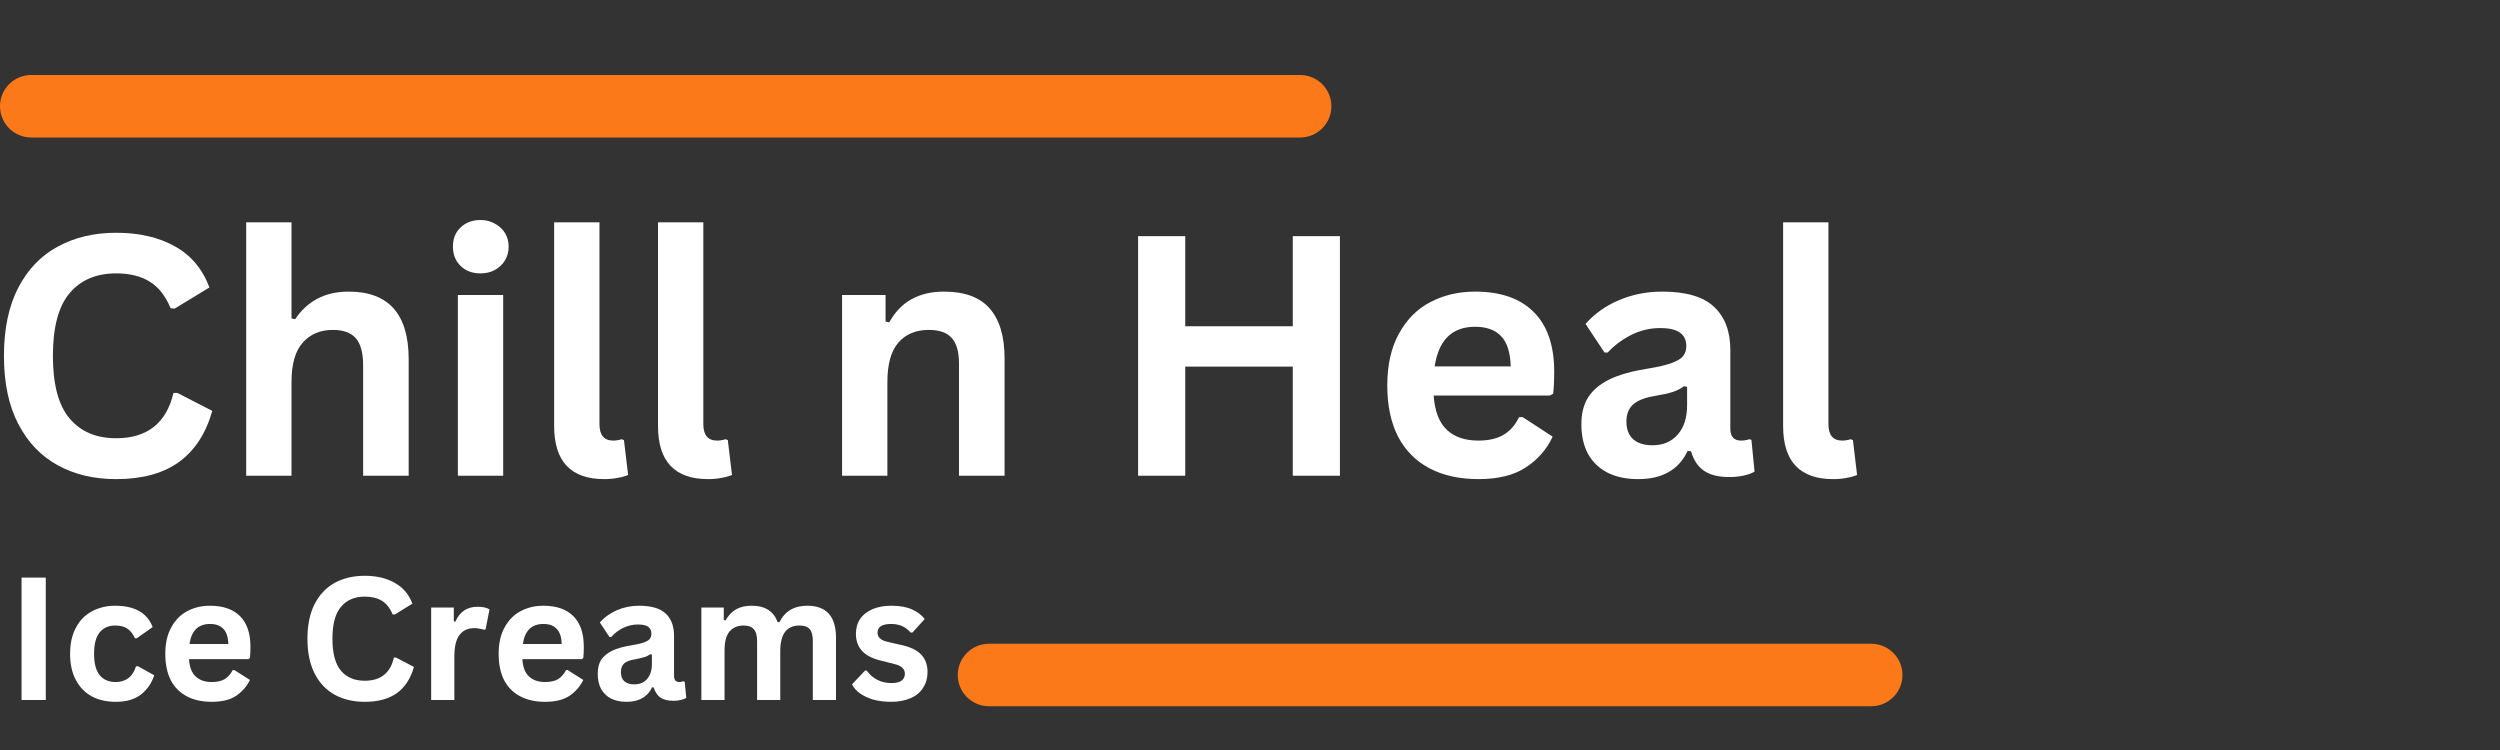
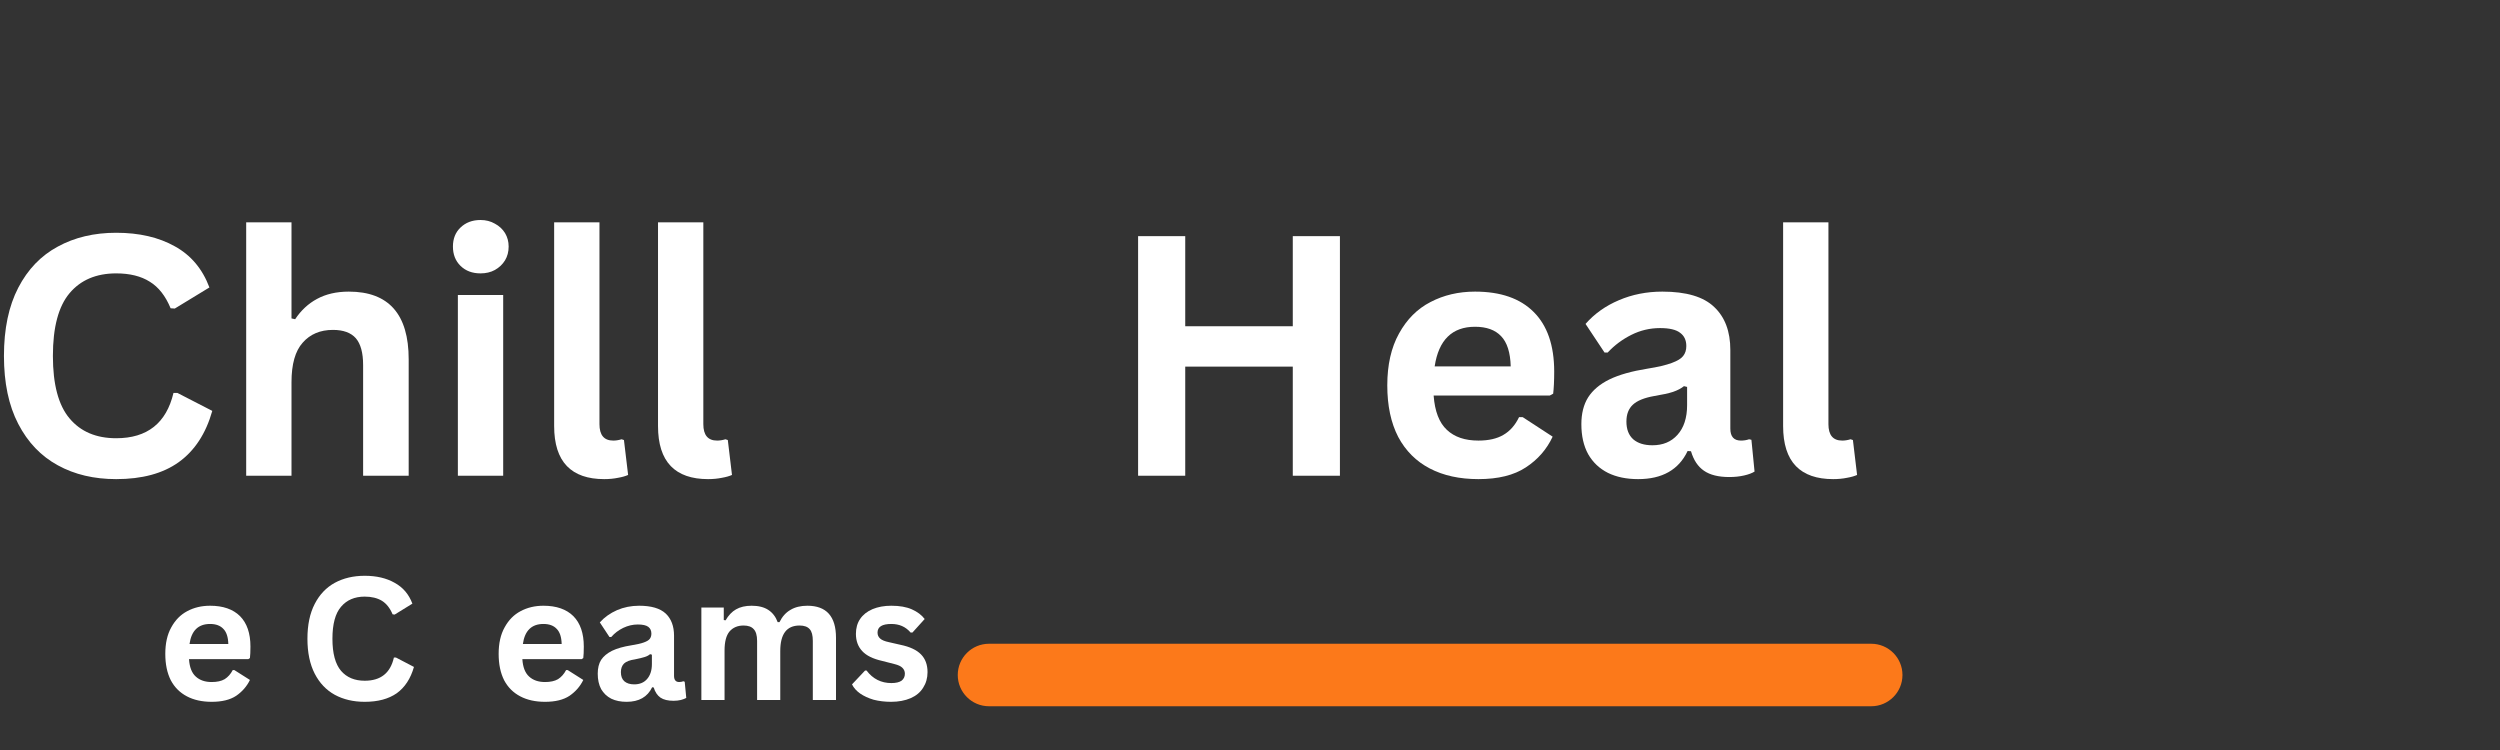
<svg xmlns="http://www.w3.org/2000/svg" width="200" zoomAndPan="magnify" viewBox="0 0 150 45" height="60" preserveAspectRatio="xMidYMid meet" version="1.0">
  <rect x="0" y="0" width="150" height="45" fill="#333333" stroke="none" />
  <defs>
    <g />
    <clipPath id="ddb5285181">
      <path d="M 57.465 38.625 L 114.156 38.625 L 114.156 42.375 L 57.465 42.375 Z M 57.465 38.625 " clip-rule="nonzero" />
    </clipPath>
    <clipPath id="b3fa0ed331">
      <path d="M 59.34 38.625 L 112.273 38.625 C 113.309 38.625 114.148 39.465 114.148 40.5 C 114.148 41.535 113.309 42.375 112.273 42.375 L 59.34 42.375 C 58.305 42.375 57.465 41.535 57.465 40.5 C 57.465 39.465 58.305 38.625 59.34 38.625 Z M 59.34 38.625 " clip-rule="nonzero" />
    </clipPath>
    <clipPath id="b56522024c">
      <path d="M 0 4.5 L 79.891 4.5 L 79.891 8.25 L 0 8.25 Z M 0 4.5 " clip-rule="nonzero" />
    </clipPath>
    <clipPath id="e3add8dbeb">
-       <path d="M 1.875 4.5 L 78.008 4.5 C 79.043 4.5 79.883 5.34 79.883 6.375 C 79.883 7.41 79.043 8.25 78.008 8.25 L 1.875 8.25 C 0.84 8.25 0 7.41 0 6.375 C 0 5.34 0.84 4.5 1.875 4.5 Z M 1.875 4.5 " clip-rule="nonzero" />
-     </clipPath>
+       </clipPath>
  </defs>
  <g fill="#ffffff" fill-opacity="1">
    <g transform="translate(-0.888, 28.544)">
      <g>
        <path d="M 7.859 0.203 C 6.535 0.203 5.367 -0.07 4.359 -0.625 C 3.348 -1.176 2.555 -2.004 1.984 -3.109 C 1.41 -4.211 1.125 -5.57 1.125 -7.188 C 1.125 -8.812 1.41 -10.176 1.984 -11.281 C 2.555 -12.383 3.348 -13.207 4.359 -13.75 C 5.367 -14.301 6.535 -14.578 7.859 -14.578 C 9.242 -14.578 10.414 -14.305 11.375 -13.766 C 12.344 -13.234 13.035 -12.41 13.453 -11.297 L 11.375 -10.031 L 11.125 -10.047 C 10.82 -10.785 10.406 -11.316 9.875 -11.641 C 9.352 -11.973 8.68 -12.141 7.859 -12.141 C 6.66 -12.141 5.727 -11.742 5.062 -10.953 C 4.395 -10.16 4.062 -8.906 4.062 -7.188 C 4.062 -5.477 4.395 -4.227 5.062 -3.438 C 5.727 -2.645 6.66 -2.25 7.859 -2.25 C 9.723 -2.25 10.867 -3.156 11.297 -4.969 L 11.531 -4.969 L 13.625 -3.891 C 13.238 -2.523 12.566 -1.5 11.609 -0.812 C 10.66 -0.133 9.41 0.203 7.859 0.203 Z M 7.859 0.203 " />
      </g>
    </g>
  </g>
  <g fill="#ffffff" fill-opacity="1">
    <g transform="translate(13.209, 28.544)">
      <g>
        <path d="M 1.562 0 L 1.562 -15.203 L 4.281 -15.203 L 4.281 -9.438 L 4.5 -9.391 C 4.852 -9.922 5.289 -10.328 5.812 -10.609 C 6.344 -10.898 6.977 -11.047 7.719 -11.047 C 10.113 -11.047 11.312 -9.691 11.312 -6.984 L 11.312 0 L 8.578 0 L 8.578 -6.641 C 8.578 -7.379 8.43 -7.914 8.141 -8.25 C 7.848 -8.582 7.391 -8.75 6.766 -8.75 C 6.004 -8.75 5.398 -8.492 4.953 -7.984 C 4.504 -7.484 4.281 -6.691 4.281 -5.609 L 4.281 0 Z M 1.562 0 " />
      </g>
    </g>
  </g>
  <g fill="#ffffff" fill-opacity="1">
    <g transform="translate(25.91, 28.544)">
      <g>
        <path d="M 2.922 -12.141 C 2.43 -12.141 2.031 -12.289 1.719 -12.594 C 1.414 -12.895 1.266 -13.281 1.266 -13.75 C 1.266 -14.219 1.414 -14.598 1.719 -14.891 C 2.031 -15.191 2.43 -15.344 2.922 -15.344 C 3.242 -15.344 3.531 -15.27 3.781 -15.125 C 4.039 -14.988 4.242 -14.801 4.391 -14.562 C 4.535 -14.32 4.609 -14.051 4.609 -13.75 C 4.609 -13.438 4.535 -13.16 4.391 -12.922 C 4.242 -12.68 4.039 -12.488 3.781 -12.344 C 3.531 -12.207 3.242 -12.141 2.922 -12.141 Z M 1.562 0 L 1.562 -10.844 L 4.281 -10.844 L 4.281 0 Z M 1.562 0 " />
      </g>
    </g>
  </g>
  <g fill="#ffffff" fill-opacity="1">
    <g transform="translate(31.749, 28.544)">
      <g>
        <path d="M 4.5 0.203 C 3.52 0.203 2.773 -0.055 2.266 -0.578 C 1.754 -1.109 1.5 -1.91 1.5 -2.984 L 1.5 -15.203 L 4.219 -15.203 L 4.219 -3.094 C 4.219 -2.438 4.492 -2.109 5.047 -2.109 C 5.203 -2.109 5.367 -2.133 5.547 -2.188 L 5.688 -2.141 L 5.938 -0.047 C 5.781 0.023 5.578 0.082 5.328 0.125 C 5.078 0.176 4.801 0.203 4.5 0.203 Z M 4.5 0.203 " />
      </g>
    </g>
  </g>
  <g fill="#ffffff" fill-opacity="1">
    <g transform="translate(37.981, 28.544)">
      <g>
        <path d="M 4.5 0.203 C 3.52 0.203 2.773 -0.055 2.266 -0.578 C 1.754 -1.109 1.5 -1.91 1.5 -2.984 L 1.5 -15.203 L 4.219 -15.203 L 4.219 -3.094 C 4.219 -2.438 4.492 -2.109 5.047 -2.109 C 5.203 -2.109 5.367 -2.133 5.547 -2.188 L 5.688 -2.141 L 5.938 -0.047 C 5.781 0.023 5.578 0.082 5.328 0.125 C 5.078 0.176 4.801 0.203 4.5 0.203 Z M 4.5 0.203 " />
      </g>
    </g>
  </g>
  <g fill="#ffffff" fill-opacity="1">
    <g transform="translate(44.214, 28.544)">
      <g />
    </g>
  </g>
  <g fill="#ffffff" fill-opacity="1">
    <g transform="translate(48.962, 28.544)">
      <g>
-         <path d="M 1.562 0 L 1.562 -10.844 L 4.172 -10.844 L 4.172 -9.25 L 4.391 -9.203 C 5.066 -10.43 6.16 -11.047 7.672 -11.047 C 8.922 -11.047 9.836 -10.707 10.422 -10.031 C 11.016 -9.352 11.312 -8.359 11.312 -7.047 L 11.312 0 L 8.578 0 L 8.578 -6.719 C 8.578 -7.438 8.43 -7.953 8.141 -8.266 C 7.859 -8.586 7.398 -8.75 6.766 -8.75 C 5.984 -8.75 5.375 -8.492 4.938 -7.984 C 4.5 -7.484 4.281 -6.691 4.281 -5.609 L 4.281 0 Z M 1.562 0 " />
-       </g>
+         </g>
    </g>
  </g>
  <g fill="#ffffff" fill-opacity="1">
    <g transform="translate(61.663, 28.544)">
      <g />
    </g>
  </g>
  <g fill="#ffffff" fill-opacity="1">
    <g transform="translate(66.411, 28.544)">
      <g>
        <path d="M 11.156 -8.969 L 11.156 -14.375 L 13.984 -14.375 L 13.984 0 L 11.156 0 L 11.156 -6.547 L 4.703 -6.547 L 4.703 0 L 1.875 0 L 1.875 -14.375 L 4.703 -14.375 L 4.703 -8.969 Z M 11.156 -8.969 " />
      </g>
    </g>
  </g>
  <g fill="#ffffff" fill-opacity="1">
    <g transform="translate(82.268, 28.544)">
      <g>
        <path d="M 10.719 -4.812 L 3.75 -4.812 C 3.82 -3.863 4.086 -3.176 4.547 -2.75 C 5.004 -2.32 5.633 -2.109 6.438 -2.109 C 7.051 -2.109 7.551 -2.223 7.938 -2.453 C 8.332 -2.68 8.645 -3.035 8.875 -3.516 L 9.094 -3.516 L 10.891 -2.344 C 10.535 -1.582 10 -0.969 9.281 -0.5 C 8.57 -0.031 7.625 0.203 6.438 0.203 C 5.312 0.203 4.336 -0.008 3.516 -0.438 C 2.703 -0.863 2.07 -1.492 1.625 -2.328 C 1.188 -3.172 0.969 -4.203 0.969 -5.422 C 0.969 -6.648 1.203 -7.688 1.672 -8.531 C 2.141 -9.383 2.77 -10.016 3.562 -10.422 C 4.352 -10.836 5.242 -11.047 6.234 -11.047 C 7.766 -11.047 8.938 -10.641 9.75 -9.828 C 10.57 -9.016 10.984 -7.82 10.984 -6.25 C 10.984 -5.688 10.961 -5.242 10.922 -4.922 Z M 8.375 -6.562 C 8.352 -7.395 8.16 -8 7.797 -8.375 C 7.441 -8.75 6.922 -8.938 6.234 -8.938 C 4.859 -8.938 4.051 -8.145 3.812 -6.562 Z M 8.375 -6.562 " />
      </g>
    </g>
  </g>
  <g fill="#ffffff" fill-opacity="1">
    <g transform="translate(94.054, 28.544)">
      <g>
        <path d="M 4.234 0.203 C 3.535 0.203 2.93 0.078 2.422 -0.172 C 1.91 -0.43 1.516 -0.805 1.234 -1.297 C 0.961 -1.797 0.828 -2.395 0.828 -3.094 C 0.828 -3.727 0.961 -4.266 1.234 -4.703 C 1.516 -5.141 1.941 -5.5 2.516 -5.781 C 3.098 -6.062 3.852 -6.273 4.781 -6.422 C 5.426 -6.523 5.914 -6.641 6.25 -6.766 C 6.594 -6.891 6.82 -7.031 6.938 -7.188 C 7.062 -7.344 7.125 -7.539 7.125 -7.781 C 7.125 -8.133 7 -8.398 6.75 -8.578 C 6.508 -8.766 6.109 -8.859 5.547 -8.859 C 4.941 -8.859 4.367 -8.723 3.828 -8.453 C 3.285 -8.18 2.812 -7.828 2.406 -7.391 L 2.219 -7.391 L 1.078 -9.109 C 1.617 -9.723 2.285 -10.195 3.078 -10.531 C 3.879 -10.875 4.75 -11.047 5.688 -11.047 C 7.125 -11.047 8.16 -10.738 8.797 -10.125 C 9.441 -9.52 9.766 -8.66 9.766 -7.547 L 9.766 -2.828 C 9.766 -2.348 9.977 -2.109 10.406 -2.109 C 10.57 -2.109 10.734 -2.133 10.891 -2.188 L 11.031 -2.156 L 11.219 -0.25 C 11.07 -0.156 10.863 -0.078 10.594 -0.016 C 10.32 0.047 10.023 0.078 9.703 0.078 C 9.055 0.078 8.551 -0.047 8.188 -0.297 C 7.82 -0.547 7.562 -0.938 7.406 -1.469 L 7.203 -1.484 C 6.672 -0.359 5.68 0.203 4.234 0.203 Z M 5.094 -1.828 C 5.719 -1.828 6.219 -2.035 6.594 -2.453 C 6.977 -2.879 7.172 -3.473 7.172 -4.234 L 7.172 -5.328 L 6.984 -5.375 C 6.816 -5.238 6.598 -5.125 6.328 -5.031 C 6.066 -4.945 5.688 -4.863 5.188 -4.781 C 4.602 -4.676 4.18 -4.504 3.922 -4.266 C 3.66 -4.023 3.531 -3.688 3.531 -3.25 C 3.531 -2.789 3.664 -2.438 3.938 -2.188 C 4.219 -1.945 4.602 -1.828 5.094 -1.828 Z M 5.094 -1.828 " />
      </g>
    </g>
  </g>
  <g fill="#ffffff" fill-opacity="1">
    <g transform="translate(105.487, 28.544)">
      <g>
        <path d="M 4.5 0.203 C 3.52 0.203 2.773 -0.055 2.266 -0.578 C 1.754 -1.109 1.5 -1.91 1.5 -2.984 L 1.5 -15.203 L 4.219 -15.203 L 4.219 -3.094 C 4.219 -2.438 4.492 -2.109 5.047 -2.109 C 5.203 -2.109 5.367 -2.133 5.547 -2.188 L 5.688 -2.141 L 5.938 -0.047 C 5.781 0.023 5.578 0.082 5.328 0.125 C 5.078 0.176 4.801 0.203 4.5 0.203 Z M 4.5 0.203 " />
      </g>
    </g>
  </g>
  <g clip-path="url(#ddb5285181)">
    <g clip-path="url(#b3fa0ed331)">
      <path fill="#fc791a" d="M 57.465 38.625 L 114.156 38.625 L 114.156 42.375 L 57.465 42.375 Z M 57.465 38.625 " fill-opacity="1" fill-rule="nonzero" />
    </g>
  </g>
  <g fill="#ffffff" fill-opacity="1">
    <g transform="translate(0.34, 42)">
      <g>
-         <path d="M 2.406 0 L 0.953 0 L 0.953 -7.344 L 2.406 -7.344 Z M 2.406 0 " />
-       </g>
+         </g>
    </g>
  </g>
  <g fill="#ffffff" fill-opacity="1">
    <g transform="translate(3.706, 42)">
      <g>
-         <path d="M 3.234 0.109 C 2.691 0.109 2.211 0 1.797 -0.219 C 1.391 -0.445 1.07 -0.773 0.844 -1.203 C 0.613 -1.641 0.5 -2.16 0.5 -2.766 C 0.5 -3.379 0.613 -3.898 0.844 -4.328 C 1.07 -4.766 1.391 -5.094 1.797 -5.312 C 2.211 -5.539 2.68 -5.656 3.203 -5.656 C 4.379 -5.656 5.129 -5.227 5.453 -4.375 L 4.5 -3.703 L 4.391 -3.703 C 4.273 -3.961 4.125 -4.156 3.938 -4.281 C 3.758 -4.406 3.516 -4.469 3.203 -4.469 C 2.805 -4.469 2.492 -4.328 2.266 -4.047 C 2.047 -3.773 1.938 -3.348 1.938 -2.766 C 1.938 -2.203 2.047 -1.781 2.266 -1.5 C 2.492 -1.219 2.816 -1.078 3.234 -1.078 C 3.535 -1.078 3.789 -1.156 4 -1.312 C 4.207 -1.477 4.359 -1.711 4.453 -2.016 L 4.562 -2.031 L 5.547 -1.484 C 5.398 -1.016 5.133 -0.629 4.75 -0.328 C 4.375 -0.035 3.867 0.109 3.234 0.109 Z M 3.234 0.109 " />
-       </g>
+         </g>
    </g>
  </g>
  <g fill="#ffffff" fill-opacity="1">
    <g transform="translate(9.418, 42)">
      <g>
        <path d="M 5.484 -2.453 L 1.922 -2.453 C 1.953 -1.973 2.086 -1.625 2.328 -1.406 C 2.566 -1.188 2.883 -1.078 3.281 -1.078 C 3.602 -1.078 3.863 -1.133 4.062 -1.25 C 4.258 -1.375 4.422 -1.555 4.547 -1.797 L 4.641 -1.797 L 5.578 -1.203 C 5.391 -0.816 5.113 -0.5 4.75 -0.25 C 4.383 -0.008 3.895 0.109 3.281 0.109 C 2.707 0.109 2.211 0 1.797 -0.219 C 1.379 -0.438 1.055 -0.758 0.828 -1.188 C 0.609 -1.625 0.5 -2.148 0.5 -2.766 C 0.5 -3.398 0.617 -3.93 0.859 -4.359 C 1.098 -4.797 1.414 -5.117 1.812 -5.328 C 2.219 -5.547 2.676 -5.656 3.188 -5.656 C 3.969 -5.656 4.566 -5.445 4.984 -5.031 C 5.398 -4.613 5.609 -4.004 5.609 -3.203 C 5.609 -2.91 5.598 -2.68 5.578 -2.516 Z M 4.281 -3.359 C 4.27 -3.773 4.172 -4.078 3.984 -4.266 C 3.805 -4.461 3.539 -4.562 3.188 -4.562 C 2.477 -4.562 2.066 -4.16 1.953 -3.359 Z M 4.281 -3.359 " />
      </g>
    </g>
  </g>
  <g fill="#ffffff" fill-opacity="1">
    <g transform="translate(17.868, 42)">
      <g>
        <path d="M 4.016 0.109 C 3.336 0.109 2.738 -0.031 2.219 -0.312 C 1.707 -0.594 1.305 -1.016 1.016 -1.578 C 0.723 -2.148 0.578 -2.848 0.578 -3.672 C 0.578 -4.504 0.723 -5.203 1.016 -5.766 C 1.305 -6.328 1.707 -6.75 2.219 -7.031 C 2.738 -7.312 3.336 -7.453 4.016 -7.453 C 4.723 -7.453 5.32 -7.312 5.812 -7.031 C 6.312 -6.758 6.664 -6.344 6.875 -5.781 L 5.812 -5.125 L 5.688 -5.141 C 5.531 -5.516 5.316 -5.785 5.047 -5.953 C 4.773 -6.117 4.43 -6.203 4.016 -6.203 C 3.41 -6.203 2.938 -6 2.594 -5.594 C 2.25 -5.195 2.078 -4.555 2.078 -3.672 C 2.078 -2.797 2.25 -2.156 2.594 -1.75 C 2.938 -1.352 3.41 -1.156 4.016 -1.156 C 4.973 -1.156 5.555 -1.617 5.766 -2.547 L 5.891 -2.547 L 6.969 -1.984 C 6.77 -1.285 6.426 -0.758 5.938 -0.406 C 5.445 -0.062 4.805 0.109 4.016 0.109 Z M 4.016 0.109 " />
      </g>
    </g>
  </g>
  <g fill="#ffffff" fill-opacity="1">
    <g transform="translate(25.073, 42)">
      <g>
-         <path d="M 0.797 0 L 0.797 -5.547 L 2.156 -5.547 L 2.156 -4.719 L 2.25 -4.703 C 2.383 -5.004 2.562 -5.227 2.781 -5.375 C 3 -5.52 3.266 -5.594 3.578 -5.594 C 3.891 -5.594 4.129 -5.539 4.297 -5.438 L 4.062 -4.234 L 3.953 -4.219 C 3.867 -4.25 3.781 -4.27 3.688 -4.281 C 3.602 -4.301 3.504 -4.312 3.391 -4.312 C 3.004 -4.312 2.707 -4.176 2.5 -3.906 C 2.289 -3.633 2.188 -3.195 2.188 -2.594 L 2.188 0 Z M 0.797 0 " />
-       </g>
+         </g>
    </g>
  </g>
  <g fill="#ffffff" fill-opacity="1">
    <g transform="translate(29.419, 42)">
      <g>
        <path d="M 5.484 -2.453 L 1.922 -2.453 C 1.953 -1.973 2.086 -1.625 2.328 -1.406 C 2.566 -1.188 2.883 -1.078 3.281 -1.078 C 3.602 -1.078 3.863 -1.133 4.062 -1.25 C 4.258 -1.375 4.422 -1.555 4.547 -1.797 L 4.641 -1.797 L 5.578 -1.203 C 5.391 -0.816 5.113 -0.5 4.75 -0.25 C 4.383 -0.008 3.895 0.109 3.281 0.109 C 2.707 0.109 2.211 0 1.797 -0.219 C 1.379 -0.438 1.055 -0.758 0.828 -1.188 C 0.609 -1.625 0.5 -2.148 0.5 -2.766 C 0.5 -3.398 0.617 -3.93 0.859 -4.359 C 1.098 -4.797 1.414 -5.117 1.812 -5.328 C 2.219 -5.547 2.676 -5.656 3.188 -5.656 C 3.969 -5.656 4.566 -5.445 4.984 -5.031 C 5.398 -4.613 5.609 -4.004 5.609 -3.203 C 5.609 -2.91 5.598 -2.68 5.578 -2.516 Z M 4.281 -3.359 C 4.27 -3.773 4.172 -4.078 3.984 -4.266 C 3.805 -4.461 3.539 -4.562 3.188 -4.562 C 2.477 -4.562 2.066 -4.16 1.953 -3.359 Z M 4.281 -3.359 " />
      </g>
    </g>
  </g>
  <g fill="#ffffff" fill-opacity="1">
    <g transform="translate(35.442, 42)">
      <g>
        <path d="M 2.156 0.109 C 1.801 0.109 1.492 0.047 1.234 -0.078 C 0.973 -0.211 0.77 -0.406 0.625 -0.656 C 0.488 -0.914 0.422 -1.223 0.422 -1.578 C 0.422 -1.91 0.488 -2.188 0.625 -2.406 C 0.77 -2.625 0.988 -2.805 1.281 -2.953 C 1.582 -3.098 1.969 -3.207 2.438 -3.281 C 2.77 -3.332 3.02 -3.391 3.188 -3.453 C 3.363 -3.516 3.484 -3.586 3.547 -3.672 C 3.609 -3.754 3.641 -3.859 3.641 -3.984 C 3.641 -4.16 3.578 -4.297 3.453 -4.391 C 3.328 -4.484 3.117 -4.531 2.828 -4.531 C 2.523 -4.531 2.234 -4.461 1.953 -4.328 C 1.672 -4.191 1.43 -4.008 1.234 -3.781 L 1.125 -3.781 L 0.547 -4.656 C 0.828 -4.969 1.172 -5.211 1.578 -5.391 C 1.984 -5.566 2.426 -5.656 2.906 -5.656 C 3.633 -5.656 4.164 -5.5 4.5 -5.188 C 4.832 -4.875 5 -4.43 5 -3.859 L 5 -1.453 C 5 -1.203 5.102 -1.078 5.312 -1.078 C 5.395 -1.078 5.477 -1.094 5.562 -1.125 L 5.641 -1.094 L 5.734 -0.125 C 5.66 -0.082 5.551 -0.039 5.406 0 C 5.27 0.031 5.125 0.047 4.969 0.047 C 4.633 0.047 4.375 -0.016 4.188 -0.141 C 4 -0.273 3.863 -0.477 3.781 -0.75 L 3.688 -0.766 C 3.406 -0.18 2.895 0.109 2.156 0.109 Z M 2.609 -0.938 C 2.93 -0.938 3.188 -1.039 3.375 -1.25 C 3.57 -1.469 3.672 -1.77 3.672 -2.156 L 3.672 -2.719 L 3.562 -2.75 C 3.477 -2.676 3.367 -2.617 3.234 -2.578 C 3.098 -2.535 2.906 -2.488 2.656 -2.438 C 2.352 -2.395 2.133 -2.312 2 -2.188 C 1.875 -2.062 1.812 -1.891 1.812 -1.672 C 1.812 -1.43 1.879 -1.25 2.016 -1.125 C 2.16 -1 2.359 -0.938 2.609 -0.938 Z M 2.609 -0.938 " />
      </g>
    </g>
  </g>
  <g fill="#ffffff" fill-opacity="1">
    <g transform="translate(41.285, 42)">
      <g>
        <path d="M 0.797 0 L 0.797 -5.547 L 2.141 -5.547 L 2.141 -4.797 L 2.25 -4.781 C 2.426 -5.082 2.633 -5.301 2.875 -5.438 C 3.125 -5.582 3.438 -5.656 3.812 -5.656 C 4.227 -5.656 4.562 -5.57 4.812 -5.406 C 5.07 -5.238 5.258 -4.992 5.375 -4.672 L 5.484 -4.672 C 5.648 -5.004 5.867 -5.25 6.141 -5.406 C 6.41 -5.57 6.75 -5.656 7.156 -5.656 C 8.301 -5.656 8.875 -5.016 8.875 -3.734 L 8.875 0 L 7.484 0 L 7.484 -3.547 C 7.484 -3.879 7.422 -4.113 7.297 -4.25 C 7.172 -4.395 6.969 -4.469 6.688 -4.469 C 5.914 -4.469 5.531 -3.957 5.531 -2.938 L 5.531 0 L 4.141 0 L 4.141 -3.547 C 4.141 -3.879 4.07 -4.113 3.938 -4.25 C 3.812 -4.395 3.609 -4.469 3.328 -4.469 C 2.973 -4.469 2.691 -4.348 2.484 -4.109 C 2.285 -3.867 2.188 -3.488 2.188 -2.969 L 2.188 0 Z M 0.797 0 " />
      </g>
    </g>
  </g>
  <g fill="#ffffff" fill-opacity="1">
    <g transform="translate(50.871, 42)">
      <g>
        <path d="M 2.594 0.109 C 2.219 0.109 1.867 0.066 1.547 -0.016 C 1.234 -0.109 0.961 -0.234 0.734 -0.391 C 0.516 -0.547 0.352 -0.727 0.25 -0.938 L 1.031 -1.766 L 1.125 -1.766 C 1.312 -1.516 1.531 -1.328 1.781 -1.203 C 2.031 -1.078 2.305 -1.016 2.609 -1.016 C 2.879 -1.016 3.082 -1.062 3.219 -1.156 C 3.352 -1.258 3.422 -1.398 3.422 -1.578 C 3.422 -1.723 3.367 -1.844 3.266 -1.938 C 3.172 -2.031 3.016 -2.102 2.797 -2.156 L 2.062 -2.344 C 1.508 -2.469 1.109 -2.664 0.859 -2.938 C 0.609 -3.207 0.484 -3.551 0.484 -3.969 C 0.484 -4.312 0.566 -4.609 0.734 -4.859 C 0.91 -5.117 1.16 -5.316 1.484 -5.453 C 1.805 -5.586 2.18 -5.656 2.609 -5.656 C 3.109 -5.656 3.52 -5.582 3.844 -5.438 C 4.176 -5.289 4.43 -5.098 4.609 -4.859 L 3.875 -4.047 L 3.766 -4.047 C 3.617 -4.223 3.445 -4.352 3.25 -4.438 C 3.062 -4.52 2.848 -4.562 2.609 -4.562 C 2.055 -4.562 1.781 -4.391 1.781 -4.047 C 1.781 -3.898 1.832 -3.781 1.938 -3.688 C 2.039 -3.594 2.219 -3.52 2.469 -3.469 L 3.156 -3.312 C 3.719 -3.195 4.129 -3.004 4.391 -2.734 C 4.648 -2.473 4.781 -2.117 4.781 -1.672 C 4.781 -1.316 4.691 -1.004 4.516 -0.734 C 4.348 -0.461 4.098 -0.254 3.766 -0.109 C 3.43 0.035 3.039 0.109 2.594 0.109 Z M 2.594 0.109 " />
      </g>
    </g>
  </g>
  <g clip-path="url(#b56522024c)">
    <g clip-path="url(#e3add8dbeb)">
      <path fill="#fc791a" d="M 0 4.5 L 79.879 4.5 L 79.879 8.25 L 0 8.25 Z M 0 4.5 " fill-opacity="1" fill-rule="nonzero" />
    </g>
  </g>
</svg>